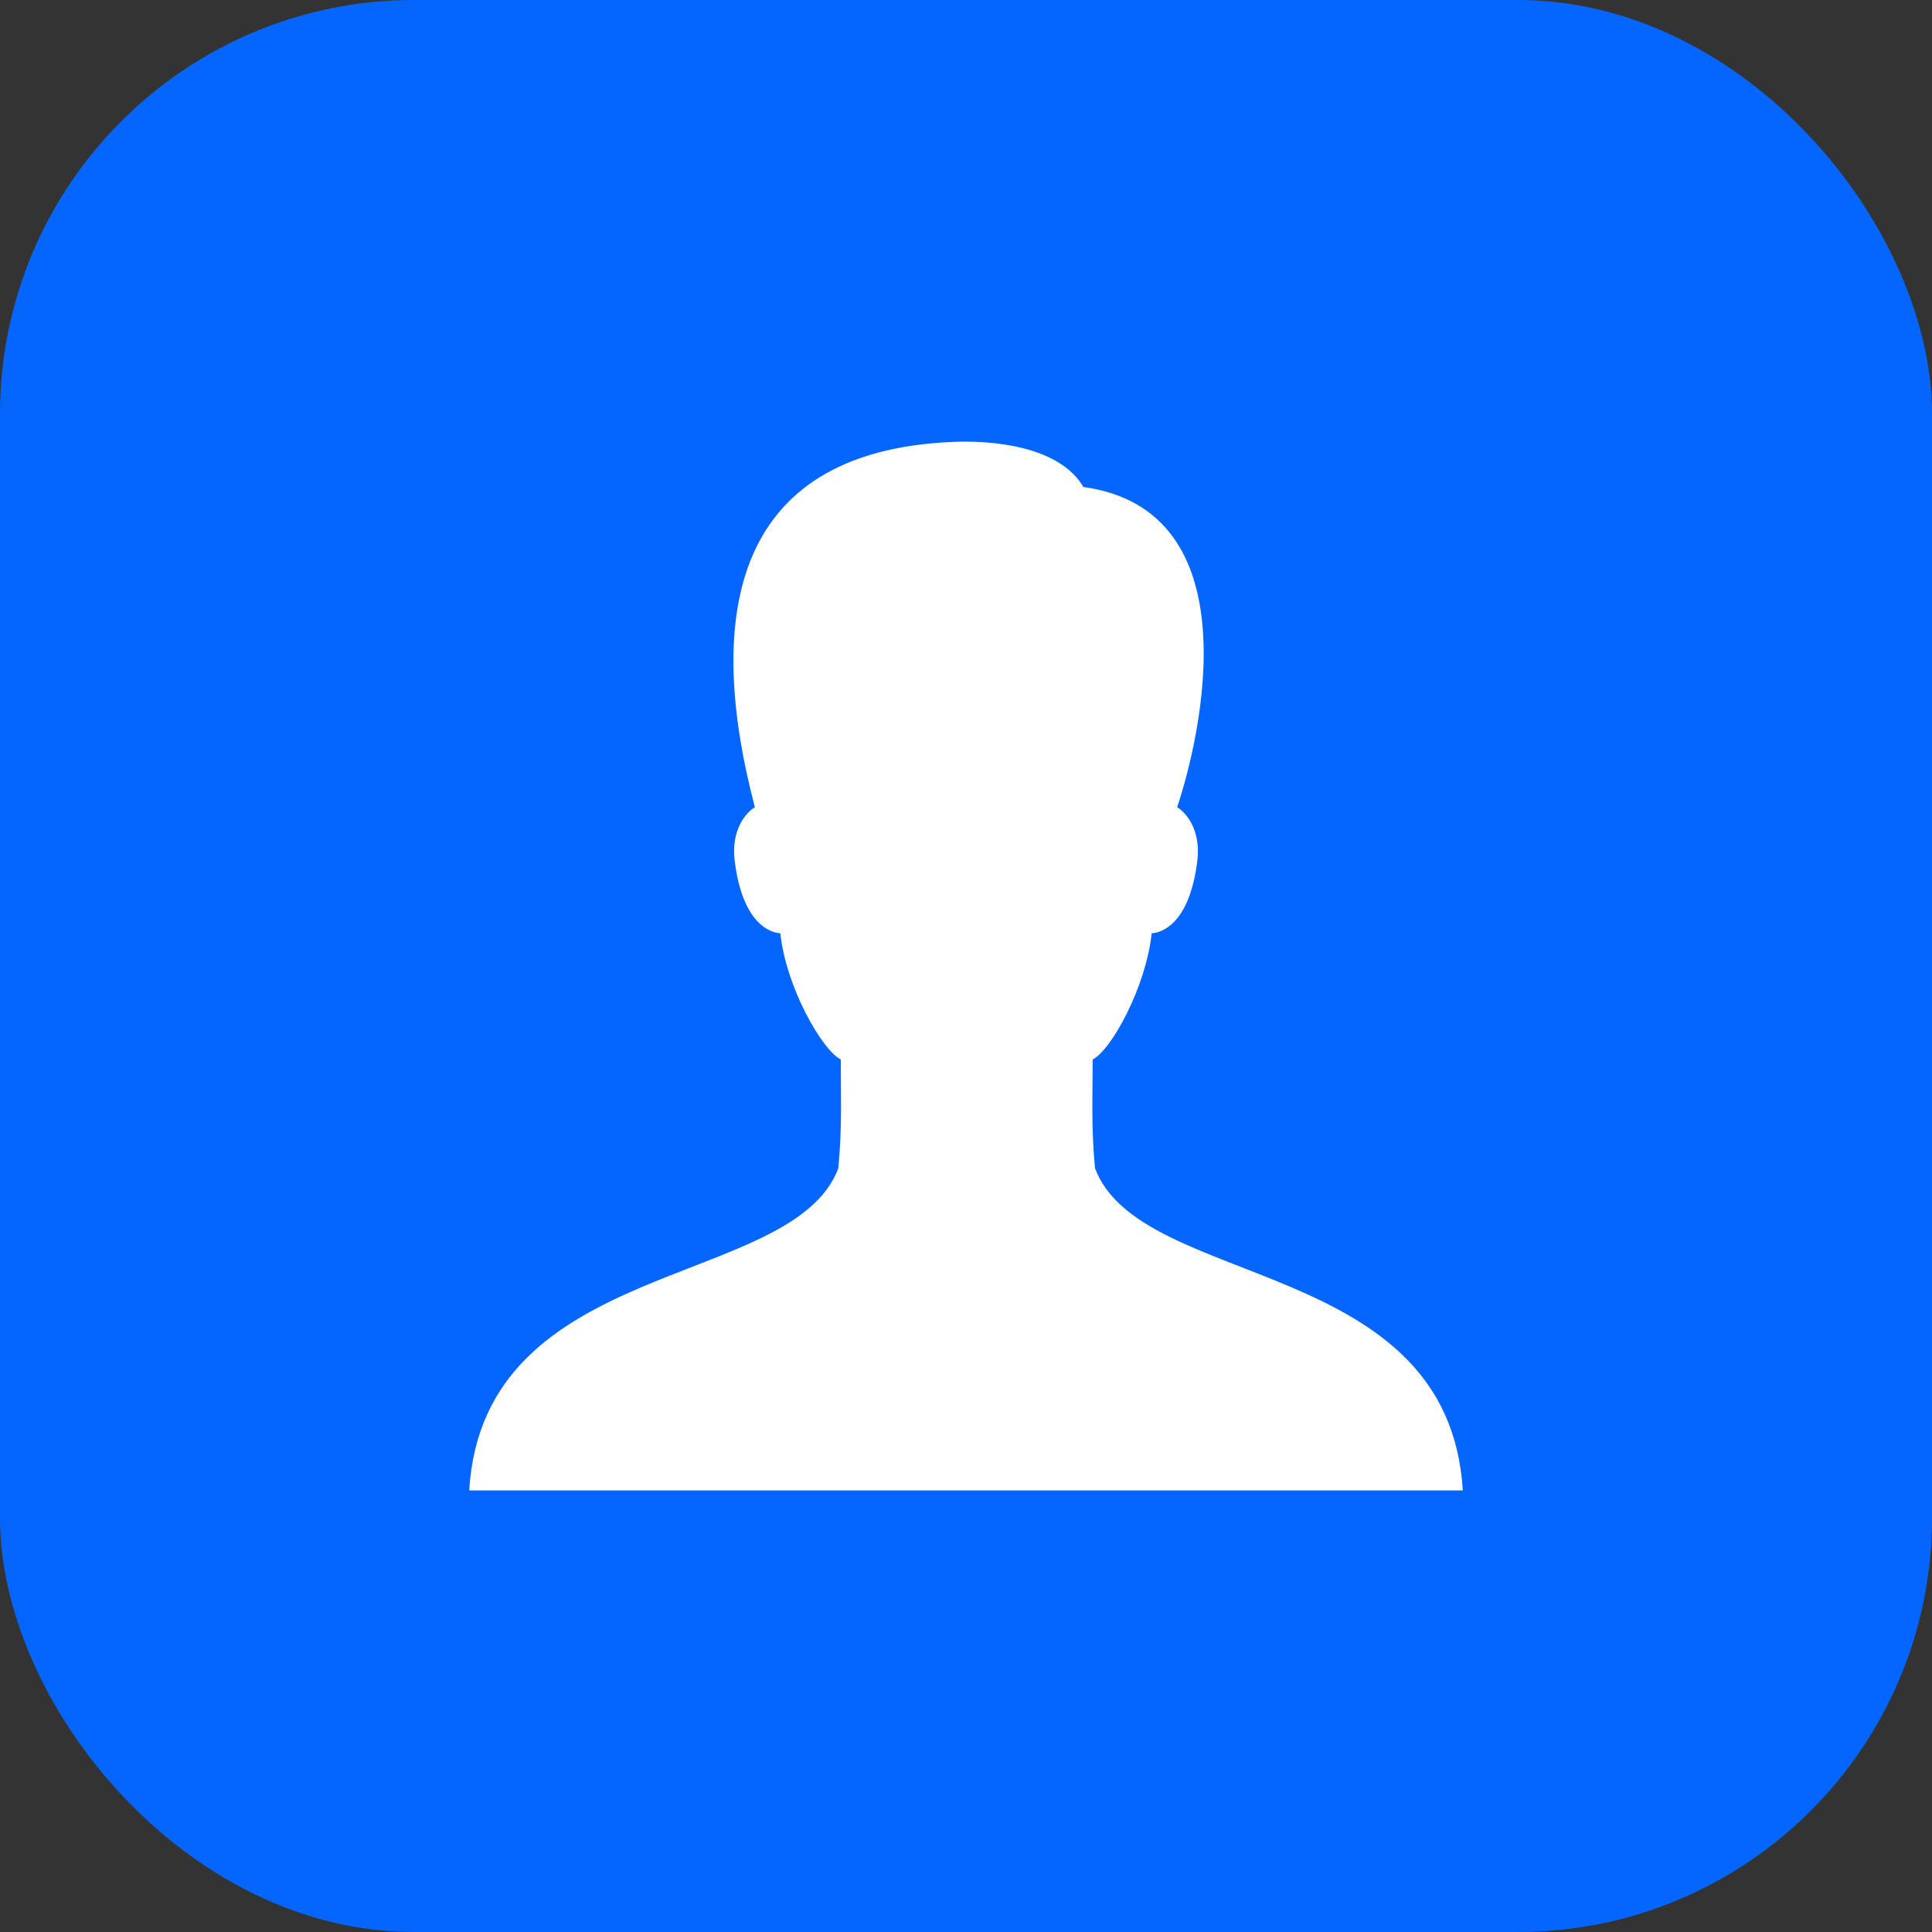
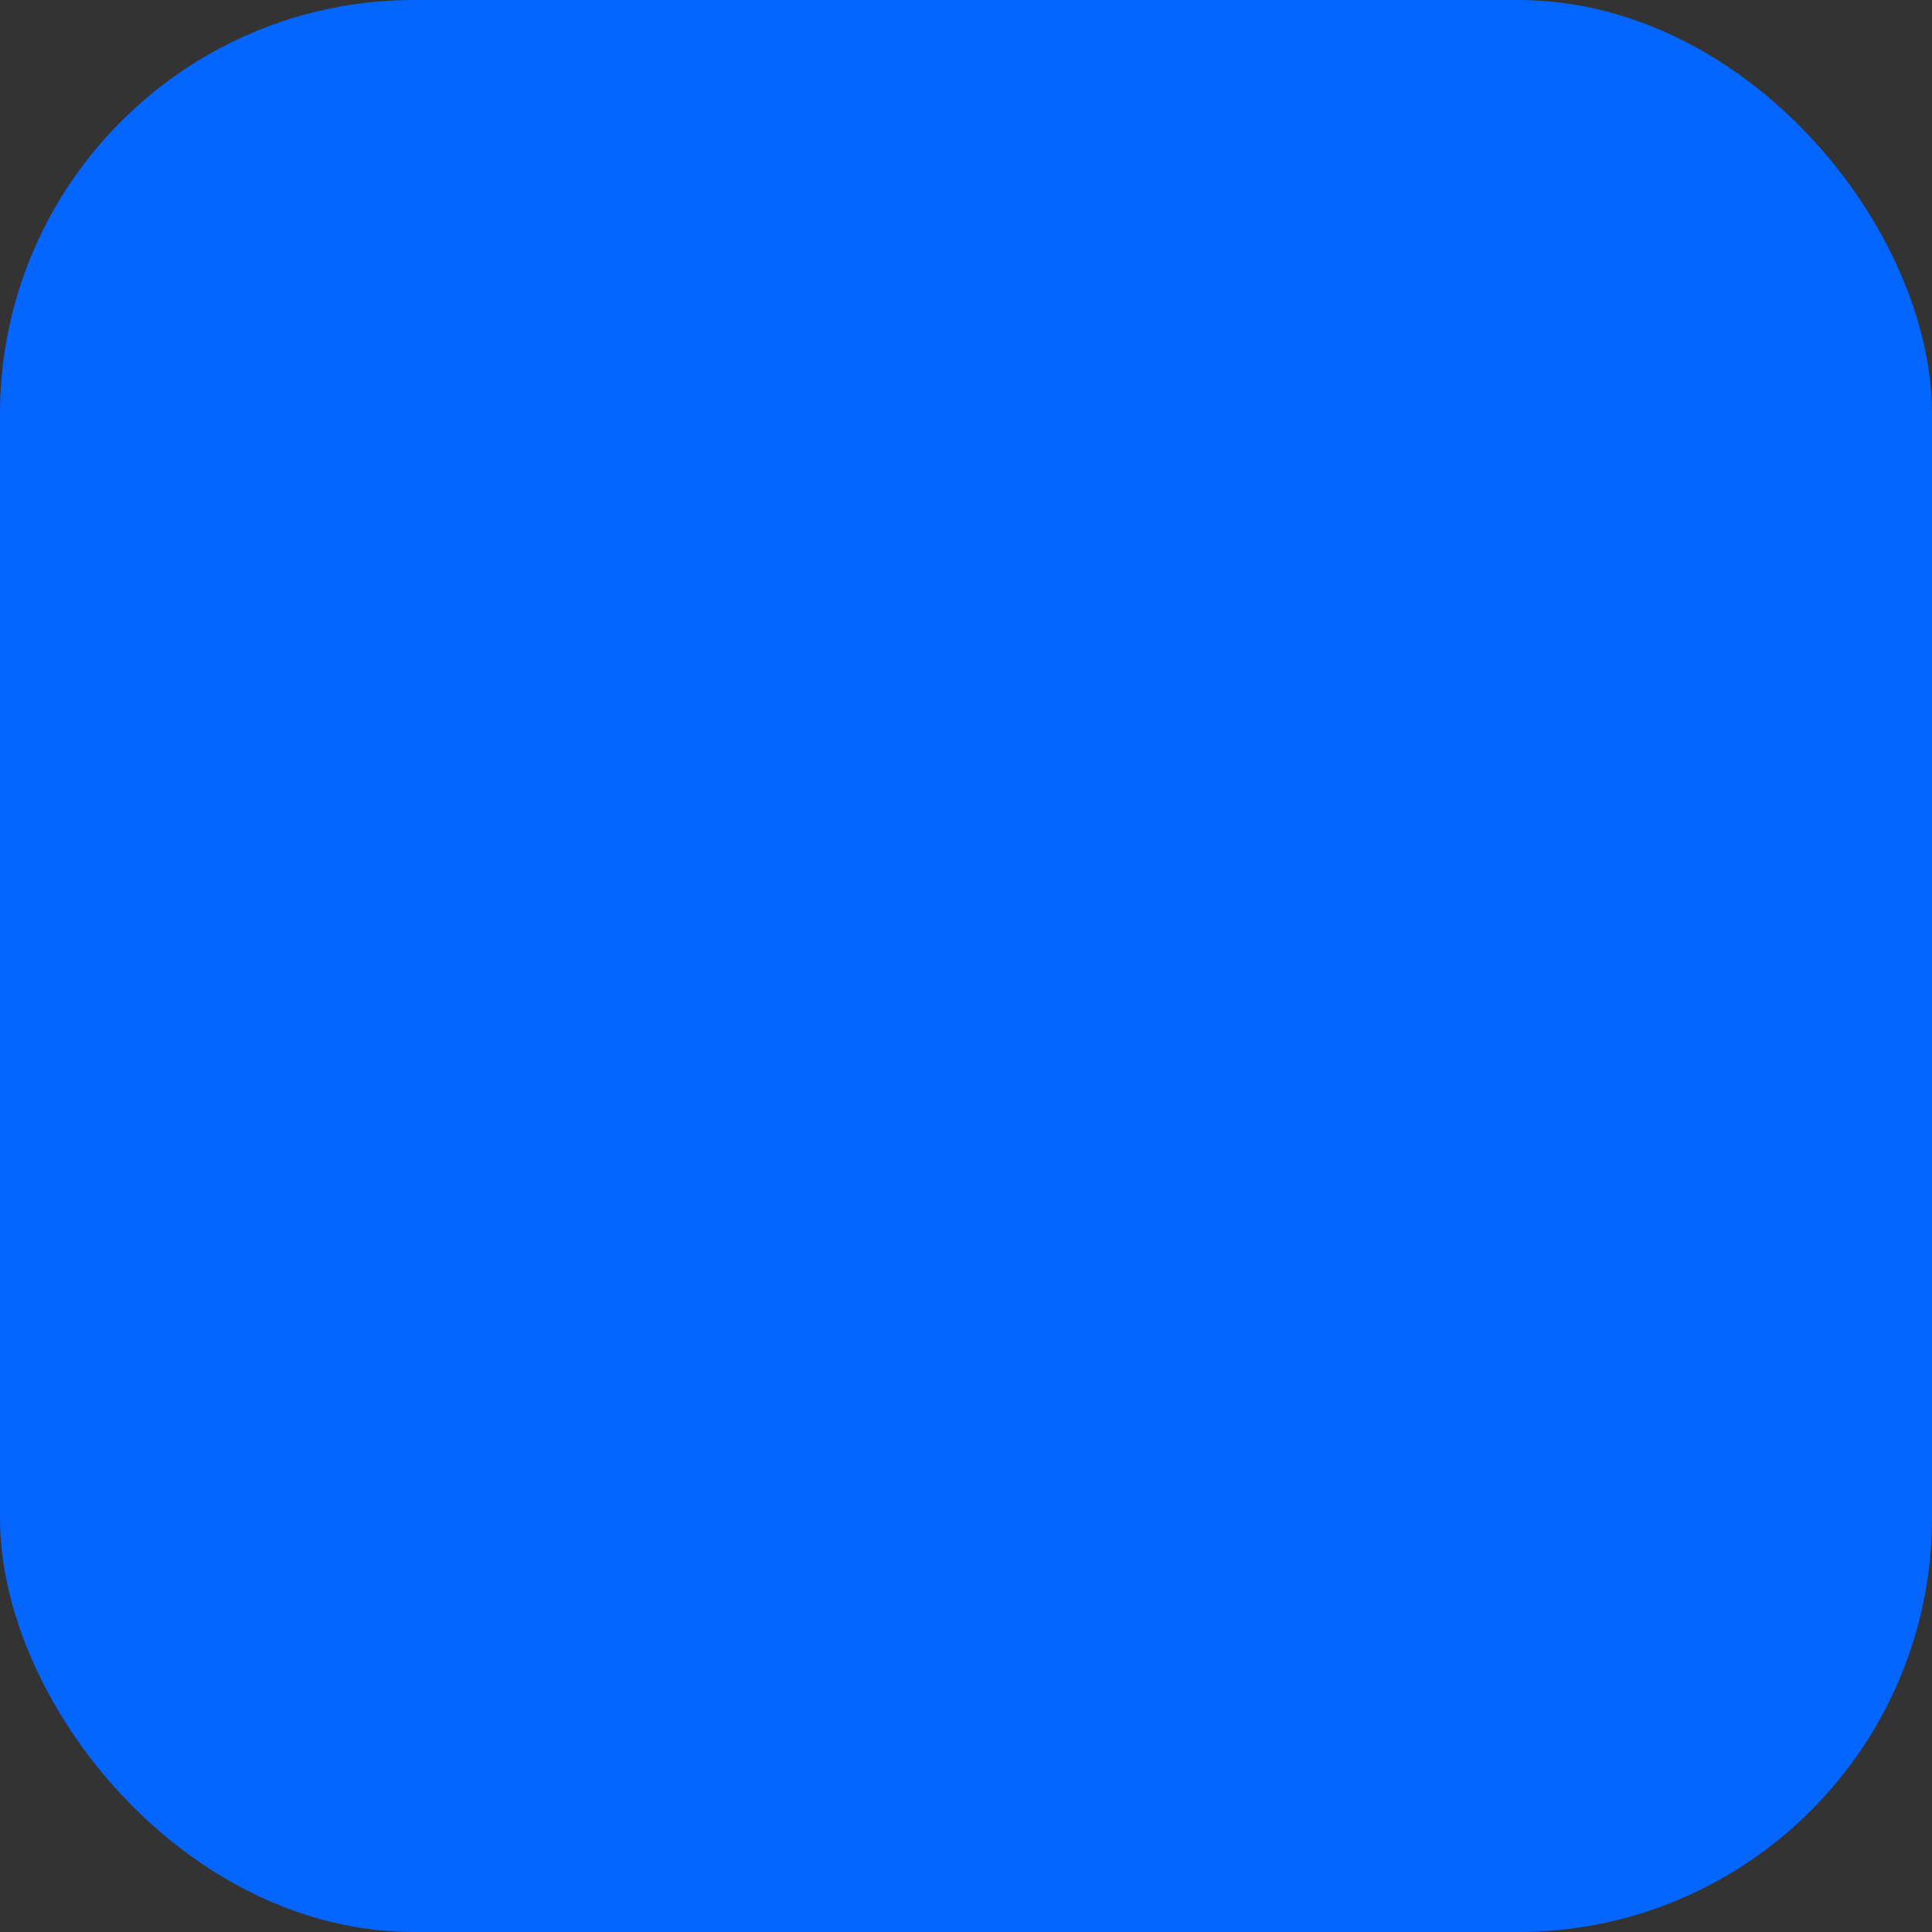
<svg xmlns="http://www.w3.org/2000/svg" width="70" height="70" viewBox="0 0 70 70" fill="none">
  <rect x="0" y="0" width="70" height="70" fill="#333333" stroke="none" />
  <rect x="70" y="70" width="70" height="70" rx="15" transform="rotate(-180 70 70)" fill="#0466FF" />
-   <path d="M39.674 42.329C39.533 40.819 39.589 39.766 39.589 38.388C40.281 38.03 41.521 35.746 41.728 33.816C42.272 33.772 43.13 33.249 43.382 31.18C43.515 30.069 42.979 29.444 42.649 29.247C43.534 26.619 45.373 18.486 39.252 17.645C38.619 16.552 37.006 16 34.911 16C26.522 16.154 25.512 22.258 27.351 29.247C27.021 29.444 26.485 30.069 26.618 31.18C26.873 33.249 27.728 33.772 28.272 33.816C28.479 35.746 29.767 38.03 30.463 38.388C30.463 39.766 30.515 40.819 30.374 42.329C28.716 46.737 17.518 45.498 17 54H53C52.482 45.498 41.332 46.737 39.674 42.329Z" fill="white" />
</svg>